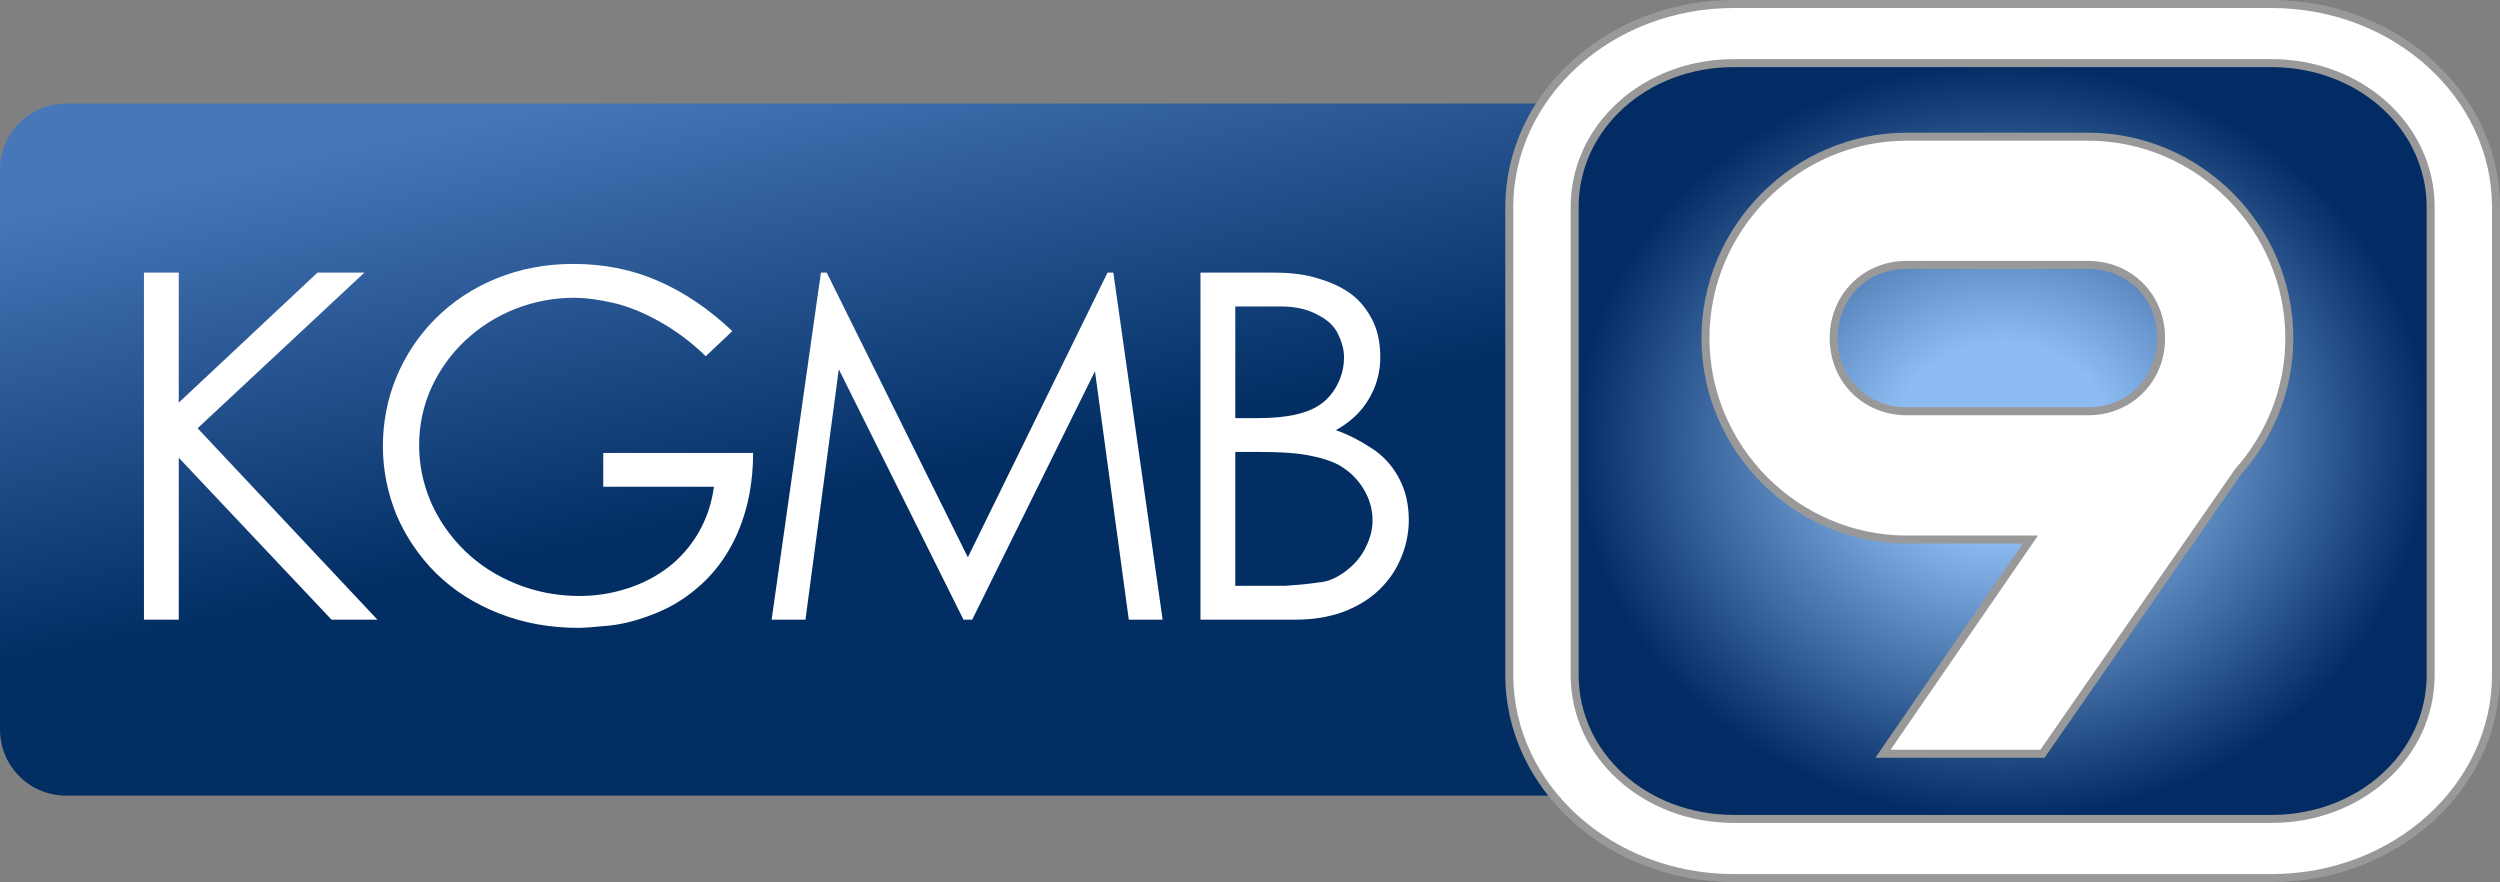
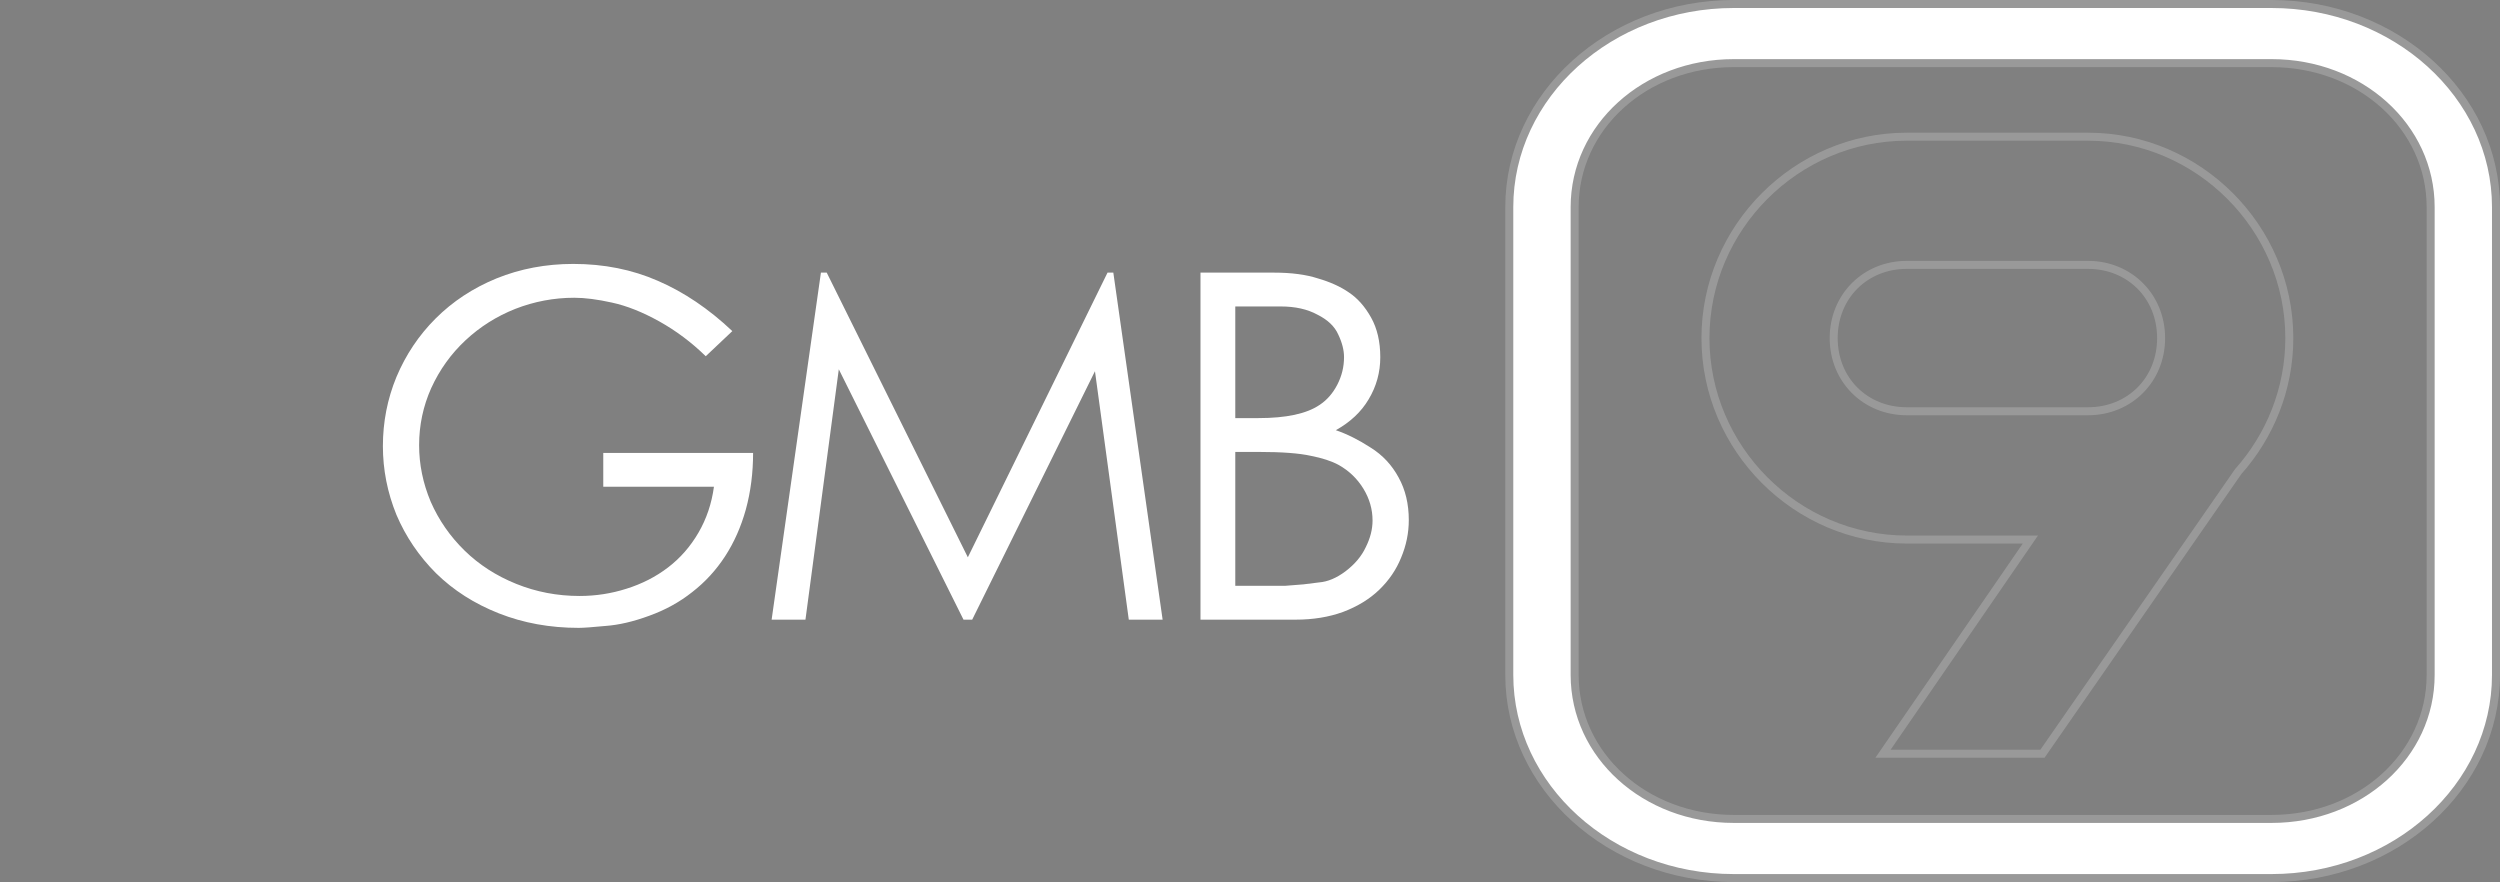
<svg xmlns="http://www.w3.org/2000/svg" xmlns:ns1="http://www.inkscape.org/namespaces/inkscape" xmlns:ns2="http://sodipodi.sourceforge.net/DTD/sodipodi-0.dtd" xmlns:xlink="http://www.w3.org/1999/xlink" width="312.59mm" height="110.29mm" viewBox="0 0 312.59 110.29" version="1.1" id="svg4637" ns1:version="1.1 (c68e22c387, 2021-05-23)" ns2:docname="KGMB_2004.svg">
  <rect x="0" y="0" width="312.59" height="110.29" fill="#808080" stroke="none" />
  <ns2:namedview id="namedview4639" pagecolor="#505050" bordercolor="#eeeeee" borderopacity="1" ns1:pageshadow="0" ns1:pageopacity="0" ns1:pagecheckerboard="0" ns1:document-units="mm" showgrid="false" ns1:zoom="0.49531425" ns1:cx="727.82077" ns1:cy="257.41234" ns1:window-width="1366" ns1:window-height="715" ns1:window-x="-8" ns1:window-y="-8" ns1:window-maximized="1" ns1:current-layer="svg4637" ns1:snap-bbox="true" ns1:bbox-paths="true" ns1:bbox-nodes="true" ns1:snap-bbox-edge-midpoints="true" ns1:snap-bbox-midpoints="true" ns1:object-paths="true" ns1:snap-intersection-paths="true" ns1:snap-midpoints="true" ns1:snap-smooth-nodes="true" ns1:snap-page="true" />
  <defs id="defs4634">
    <linearGradient ns1:collect="always" id="linearGradient28764">
      <stop style="stop-color:#022e64;stop-opacity:1;" offset="0" id="stop28760" />
      <stop style="stop-color:#022e64;stop-opacity:1" offset="0.441" id="stop30781" />
      <stop style="stop-color:#4877b9;stop-opacity:1" offset="1" id="stop28762" />
    </linearGradient>
    <linearGradient ns1:collect="always" id="linearGradient10278">
      <stop style="stop-color:#8dbcf3;stop-opacity:1;" offset="0" id="stop10274" />
      <stop style="stop-color:#8dbcf3;stop-opacity:1" offset="0.256" id="stop17434" />
      <stop style="stop-color:#032b64;stop-opacity:1" offset="1" id="stop10276" />
    </linearGradient>
    <radialGradient ns1:collect="always" xlink:href="#linearGradient10278" id="radialGradient10280" cx="250.403" cy="54.616" fx="250.403" fy="54.616" r="53.517" gradientTransform="matrix(1,0,0,0.883,0,6.923)" gradientUnits="userSpaceOnUse" />
    <linearGradient ns1:collect="always" xlink:href="#linearGradient28764" id="linearGradient28766" x1="321.795" y1="414.737" x2="246.308" y2="47.012" gradientUnits="userSpaceOnUse" gradientTransform="matrix(0.265,0,0,0.265,0,0.5)" />
  </defs>
-   <path id="rect5523" style="fill:url(#linearGradient28766);fill-opacity:1;stroke:none;stroke-width:1.893" d="M 8.274,12.945 C 3.69,12.945 0,16.638 0,21.224 v 69.979 c 0,4.586 3.69,8.279 8.274,8.279 h 189.093 c 2.135,0 4.071,-0.808 5.536,-2.128 -3.72,-3.26 -6.017,-7.841 -6.017,-12.964 V 25.899 c 0,-4.519 1.788,-8.615 4.763,-11.757 -1.249,-0.755 -2.71,-1.196 -4.281,-1.196 z" />
-   <path style="color:#000000;fill:url(#radialGradient10280);fill-opacity:1;stroke:none;stroke-width:0.326;-inkscape-stroke:none" d="m 216.786,7.893 h 67.233 c 11.095,0 19.9,7.966 19.9,18.005 v 58.492 c 0,10.039 -8.805,18.006 -19.9,18.006 h -67.233 c -11.095,0 -19.9,-7.967 -19.9,-18.006 V 25.899 c 0,-10.039 8.805,-18.005 19.9,-18.005 z" id="path5786" />
-   <path d="m 238.418,17.091 c -13.808,0 -25.173,11.371 -25.173,25.186 0,13.815 11.365,25.186 25.173,25.186 h 15.452 l -18.426,26.782 h 19.937 L 279.852,58.971 c 3.967,-4.458 6.396,-10.315 6.396,-16.694 0,-13.815 -11.365,-25.186 -25.173,-25.186 z m 0,16.029 h 22.658 c 5.205,0 9.141,3.949 9.141,9.157 0,5.208 -3.935,9.145 -9.141,9.145 H 238.418 c -5.205,0 -9.141,-3.937 -9.141,-9.145 0,-5.208 3.935,-9.157 9.141,-9.157 z" color="#000000" style="fill:#ffffff;stroke:none;stroke-width:6.192;-inkscape-stroke:none" id="path270" />
  <path style="color:#000000;fill:#ffffff;stroke:none;stroke-width:0.326;-inkscape-stroke:none" d="m 216.786,0.5 c -15.481,0 -28.071,11.391 -28.071,25.398 v 58.492 c 0,14.007 12.59,25.399 28.071,25.399 h 67.233 c 15.481,0 28.071,-11.392 28.071,-25.399 V 25.899 c 0,-14.007 -12.59,-25.398 -28.071,-25.398 z m 0,7.393 h 67.233 c 11.095,0 19.9,7.966 19.9,18.005 v 58.492 c 0,10.039 -8.805,18.006 -19.9,18.006 h -67.233 c -11.095,0 -19.9,-7.967 -19.9,-18.006 V 25.899 c 0,-10.039 8.805,-18.005 19.9,-18.005 z" id="rect19" />
  <path style="color:#000000;fill:#999999;stroke:none;stroke-width:1;-inkscape-stroke:none" d="m 216.787,0 c -15.726,0 -28.572,11.592 -28.572,25.898 v 58.491 c 0,14.307 12.846,25.9 28.572,25.9 h 67.232 c 15.726,0 28.57,-11.593 28.57,-25.9 V 25.898 C 312.59,11.592 299.745,0 284.02,0 Z m 0,1.001 h 67.232 c 15.236,0 27.57,11.191 27.57,24.898 v 58.491 c 0,13.707 -12.335,24.9 -27.57,24.9 h -67.232 c -15.236,0 -27.572,-11.193 -27.572,-24.9 V 25.898 c 0,-13.707 12.337,-24.898 27.572,-24.898 z m 0,6.392 c -11.335,0 -20.4,8.174 -20.4,18.506 v 58.491 c 0,10.332 9.066,18.506 20.4,18.506 h 67.232 c 11.335,0 20.4,-8.174 20.4,-18.506 V 25.898 c 0,-10.332 -9.066,-18.506 -20.4,-18.506 z m 0,1.001 h 67.232 c 10.856,0 19.4,7.759 19.4,17.505 v 58.491 c 0,9.746 -8.544,17.505 -19.4,17.505 h -67.232 c -10.856,0 -19.4,-7.759 -19.4,-17.505 V 25.898 c 0,-9.746 8.544,-17.505 19.4,-17.505 z" id="path5910" />
  <path style="color:#000000;fill:#999999;stroke:none;stroke-width:1;-inkscape-stroke:none" d="m 238.418,16.591 c -14.082,0 -25.674,11.596 -25.674,25.685 0,14.089 11.592,25.687 25.674,25.687 h 14.5 L 234.492,94.745 h 21.15 l 24.619,-35.489 -0.037,0.047 c 4.045,-4.545 6.523,-10.521 6.523,-17.026 0,-14.089 -11.592,-25.685 -25.674,-25.685 z m 0,1.001 h 22.656 c 13.533,0 24.674,11.144 24.674,24.685 0,6.252 -2.38,11.991 -6.27,16.362 l -0.019,0.021 -24.34,35.085 h -18.725 l 18.426,-26.782 h -16.402 c -13.533,0 -24.674,-11.146 -24.674,-24.687 0,-13.54 11.141,-24.685 24.674,-24.685 z m 0,15.027 c -5.458,0 -9.641,4.197 -9.641,9.657 0,5.46 4.183,9.646 9.641,9.646 h 22.658 c 5.458,0 9.641,-4.186 9.641,-9.646 0,-5.46 -4.183,-9.657 -9.641,-9.657 z m 0,1.001 h 22.658 c 4.953,0 8.641,3.701 8.641,8.657 0,4.956 -3.687,8.645 -8.641,8.645 h -22.658 c -4.953,0 -8.641,-3.689 -8.641,-8.645 0,-4.956 3.688,-8.657 8.641,-8.657 z" id="path6911" />
-   <path d="M 18,77.478 V 34.088 h 4.351 V 50.344 L 39.695,34.088 h 5.862 L 24.708,53.547 47.189,77.478 H 41.448 L 22.351,57.233 v 20.245 z" style="font-size:60.432px;line-height:1.25;font-family:CenturyGothicW05-Regular;-inkscape-font-specification:CenturyGothicW05-Regular;letter-spacing:-3.969px;word-spacing:0px;fill:#ffffff;stroke:none;stroke-width:1.511" id="path1348" />
  <path d="m 75.43,56.629 h 18.734 q 0,3.747 -0.906,7.071 -0.906,3.263 -2.599,5.862 -1.692,2.599 -4.109,4.472 -2.357,1.873 -5.378,2.961 -2.961,1.088 -5.439,1.269 -2.478,0.242 -3.384,0.242 -5.378,0 -9.971,-1.813 -4.593,-1.813 -7.856,-5.016 -3.203,-3.203 -4.955,-7.312 -1.692,-4.17 -1.692,-8.581 0,-4.532 1.692,-8.642 1.753,-4.17 4.895,-7.312 3.203,-3.203 7.614,-5.016 4.472,-1.813 9.609,-1.813 5.741,0 10.576,2.115 4.895,2.115 9.307,6.285 l -3.324,3.142 Q 85.583,41.944 82.441,40.191 79.298,38.439 76.518,37.835 73.799,37.23 71.805,37.23 q -3.807,0 -7.373,1.39 -3.505,1.39 -6.225,3.928 -2.719,2.538 -4.291,5.983 -1.511,3.384 -1.511,7.131 0,3.626 1.45,7.071 1.511,3.445 4.23,6.104 2.719,2.659 6.466,4.17 3.747,1.511 7.917,1.511 3.022,0 5.862,-0.906 2.901,-0.906 5.197,-2.659 2.296,-1.753 3.807,-4.351 1.511,-2.599 1.934,-5.741 H 75.43 Z" style="font-size:60.432px;line-height:1.25;font-family:CenturyGothicW05-Regular;-inkscape-font-specification:CenturyGothicW05-Regular;letter-spacing:-3.969px;word-spacing:0px;fill:#ffffff;stroke:none;stroke-width:1.511" id="path1350" />
  <path d="M 100.711,77.478 H 96.481 L 102.645,34.088 h 0.725 L 121.016,69.682 138.481,34.088 h 0.725 l 6.164,43.39 h -4.23 L 136.91,46.416 121.56,77.478 h -1.088 L 104.881,46.174 Z" style="font-size:60.432px;line-height:1.25;font-family:CenturyGothicW05-Regular;-inkscape-font-specification:CenturyGothicW05-Regular;letter-spacing:-3.969px;word-spacing:0px;fill:#ffffff;stroke:none;stroke-width:1.511" id="path1352" />
  <path d="M 162.009,77.478 H 150.104 V 34.088 h 9.186 q 3.263,0 5.499,0.725 2.296,0.665 3.868,1.753 1.632,1.088 2.78,3.142 1.148,2.055 1.148,4.955 0,2.84 -1.45,5.258 -1.39,2.357 -4.109,3.868 2.115,0.725 4.351,2.176 2.236,1.39 3.505,3.747 1.269,2.296 1.269,5.318 0,2.417 -0.967,4.714 -0.906,2.236 -2.719,3.989 -1.813,1.753 -4.532,2.78 -2.659,0.967 -5.922,0.967 z m -7.554,-39.16 v 13.96 h 2.901 q 5.197,0 7.614,-1.632 1.39,-0.906 2.236,-2.538 0.846,-1.632 0.846,-3.445 0,-1.33 -0.725,-2.84 -0.665,-1.511 -2.599,-2.478 -1.873,-1.027 -4.593,-1.027 z m 0,18.19 v 16.74 h 5.258 q 0.242,0 0.967,0 0.786,-0.06 2.296,-0.181 1.571,-0.181 1.934,-0.242 1.632,-0.121 3.324,-1.39 1.753,-1.33 2.538,-3.022 0.846,-1.692 0.846,-3.324 0,-2.115 -1.148,-3.989 -1.148,-1.873 -3.082,-2.961 -1.33,-0.725 -3.505,-1.148 -2.176,-0.483 -6.466,-0.483 z" style="font-size:60.432px;line-height:1.25;font-family:CenturyGothicW05-Regular;-inkscape-font-specification:CenturyGothicW05-Regular;letter-spacing:-3.969px;word-spacing:0px;fill:#ffffff;stroke:none;stroke-width:1.511" id="path1354" />
</svg>